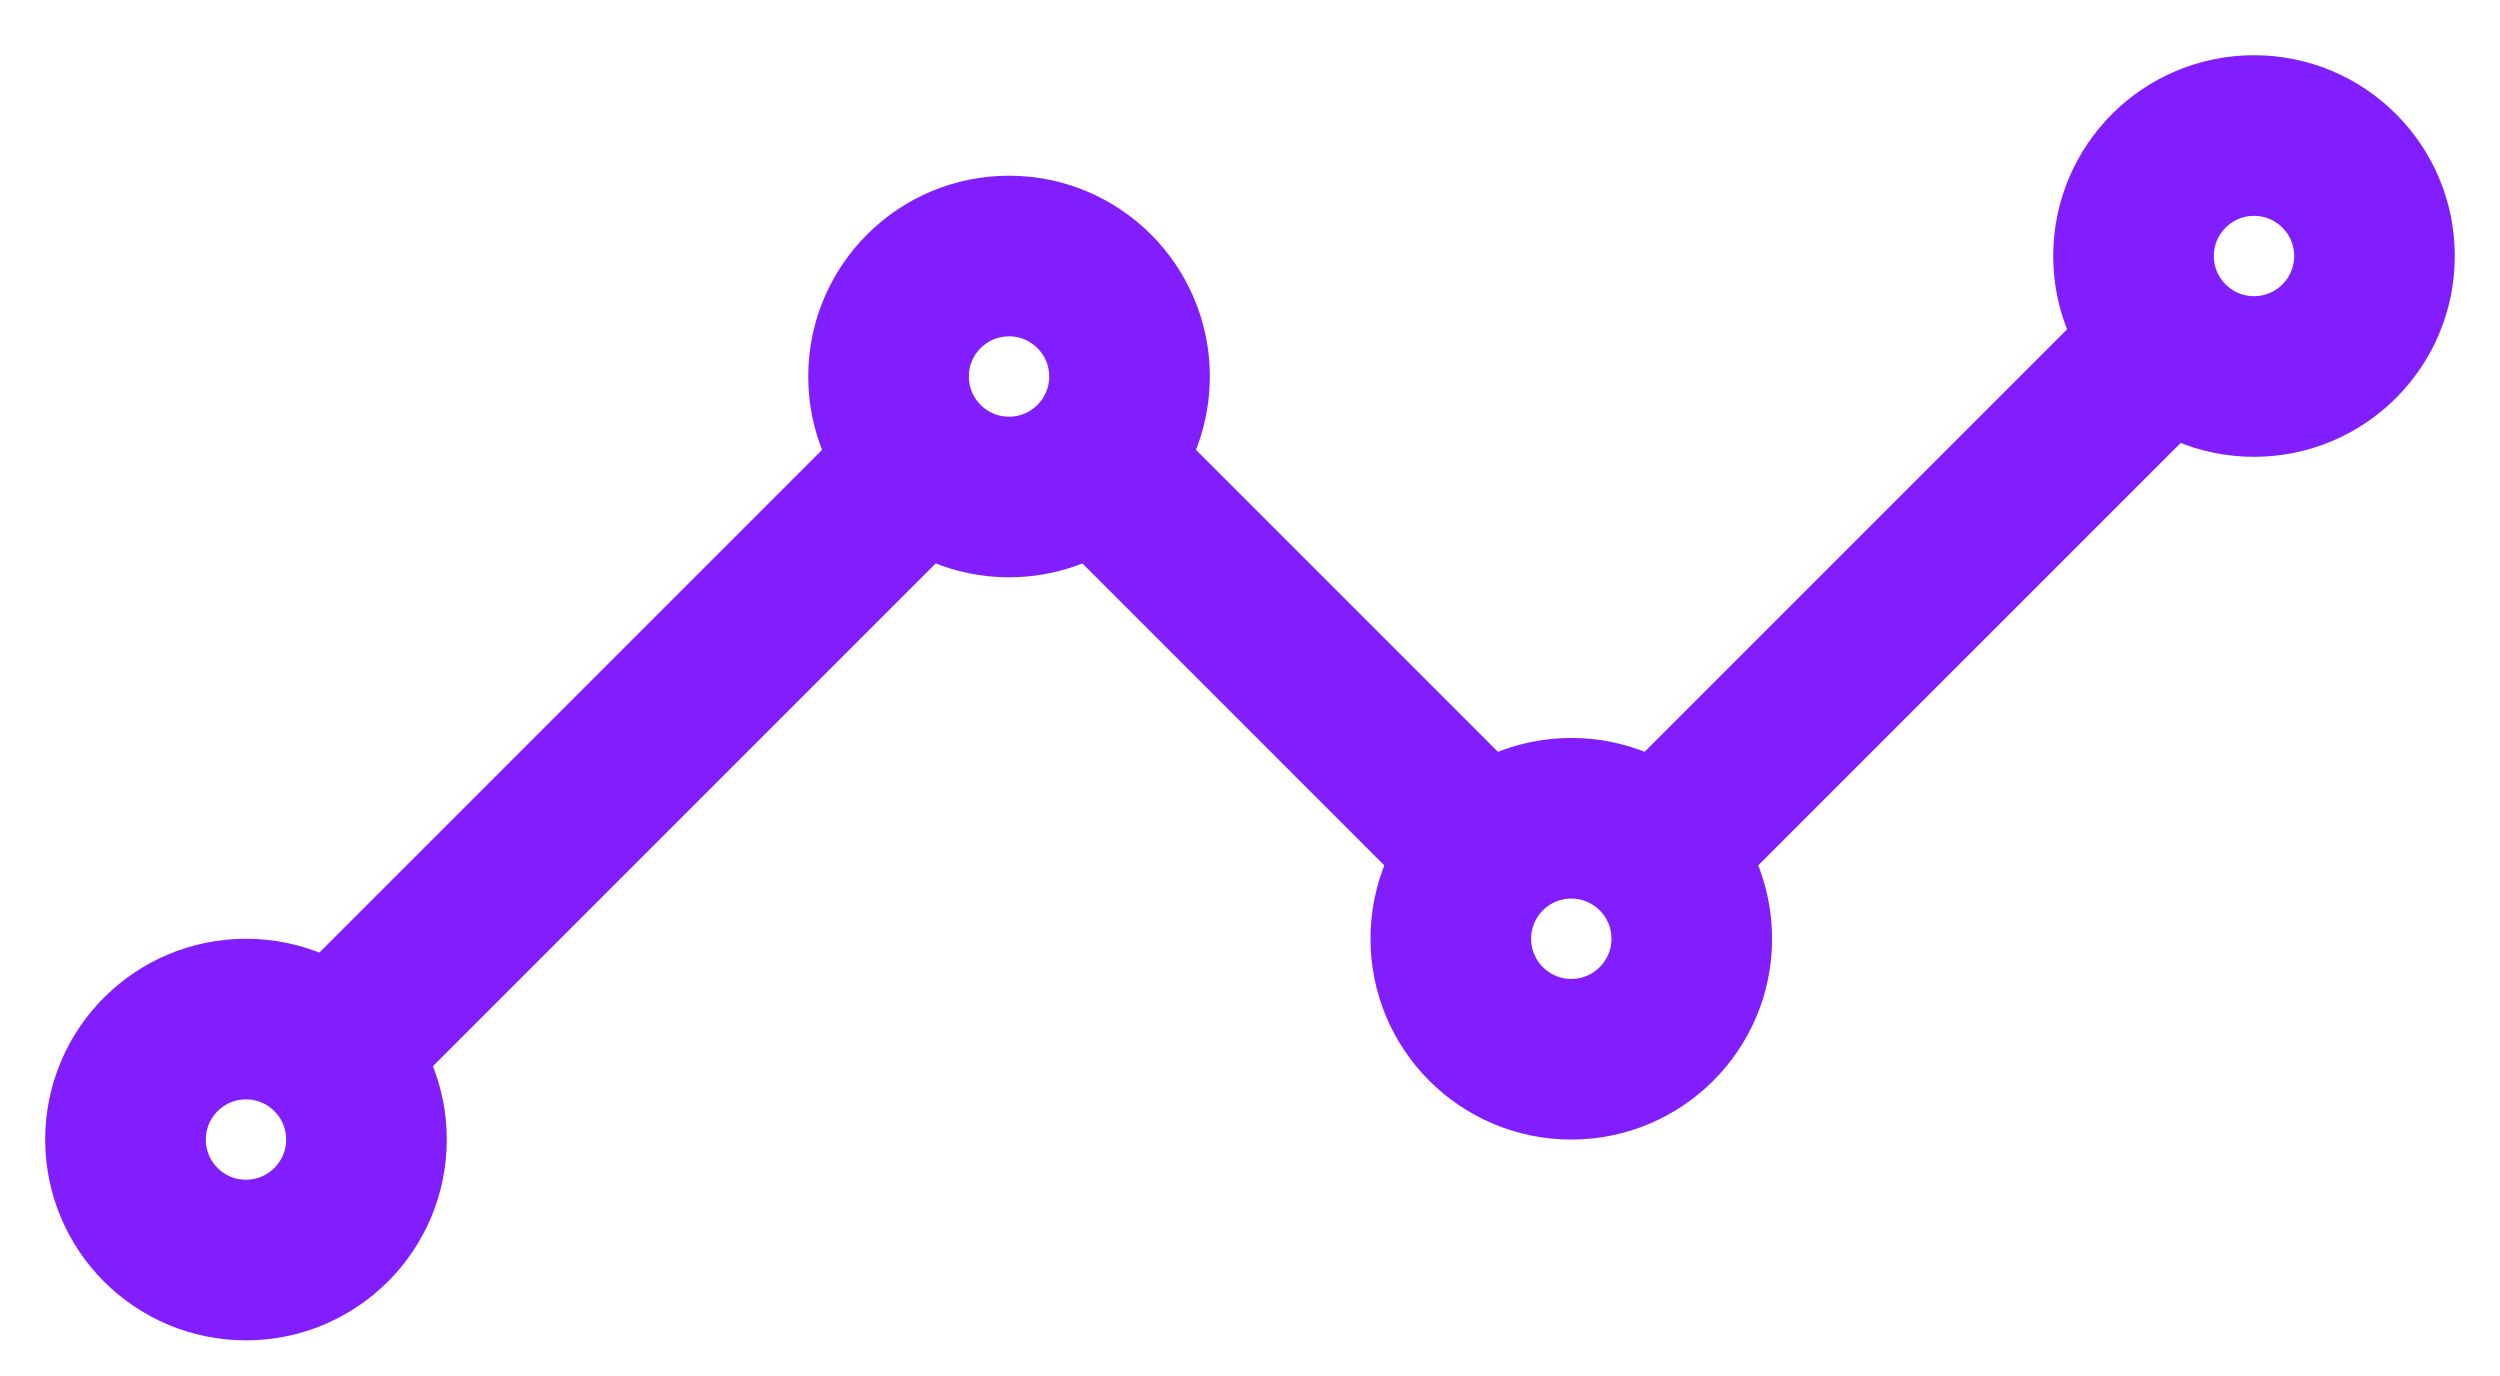
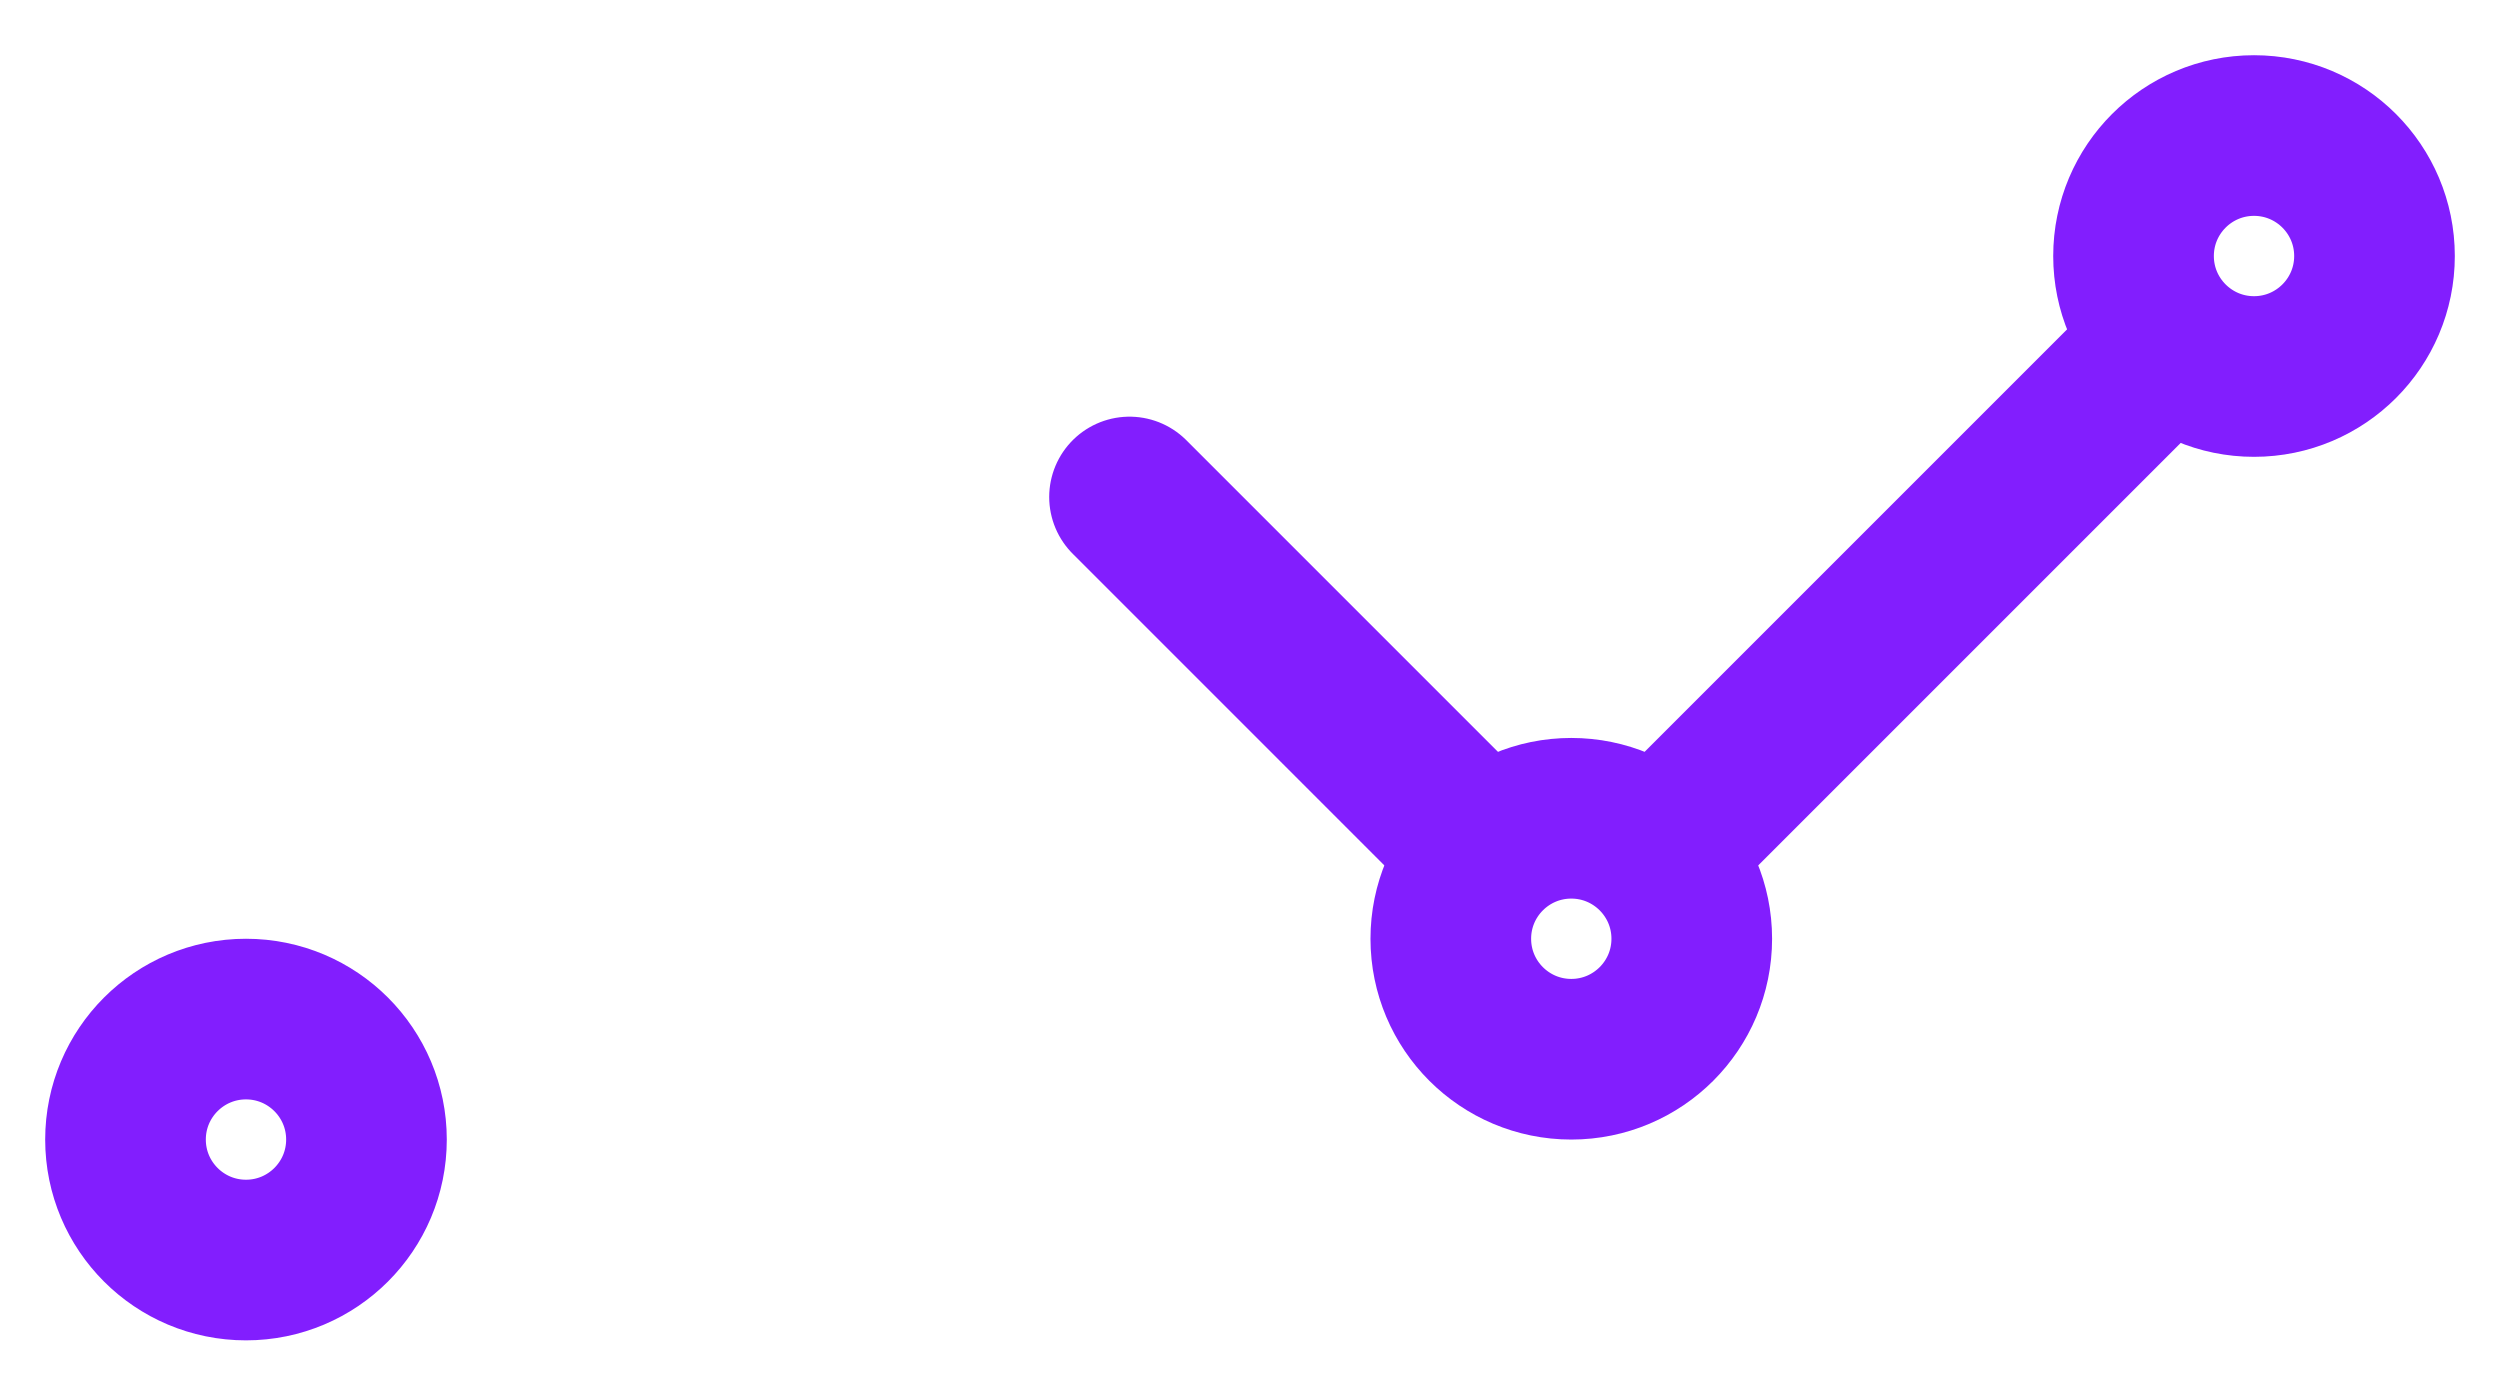
<svg xmlns="http://www.w3.org/2000/svg" width="498px" height="274px" viewBox="0 0 498 274" version="1.1">
  <title>analytics-outline</title>
  <defs>
    <filter x="-6.2%" y="-12.5%" width="112.5%" height="125.0%" filterUnits="objectBoundingBox" id="filter-1">
      <feOffset dx="0" dy="2" in="SourceAlpha" result="shadowOffsetOuter1" />
      <feGaussianBlur stdDeviation="2" in="shadowOffsetOuter1" result="shadowBlurOuter1" />
      <feColorMatrix values="0 0 0 0 0   0 0 0 0 0   0 0 0 0 0  0 0 0 0.5 0" type="matrix" in="shadowBlurOuter1" result="shadowMatrixOuter1" />
      <feMerge>
        <feMergeNode in="shadowMatrixOuter1" />
        <feMergeNode in="SourceGraphic" />
      </feMerge>
    </filter>
  </defs>
  <g id="Page-1" stroke="none" stroke-width="1" fill="none" fill-rule="evenodd" stroke-linecap="round" stroke-linejoin="round">
    <g id="analytics-outline" filter="url(#filter-1)" transform="translate(25, 25)" stroke="#821EFE" stroke-width="32">
-       <path d="M312,136 L400,48 M200,72 L264,136 M48,176 L152,72" id="Shape" />
+       <path d="M312,136 L400,48 M200,72 L264,136 M48,176 " id="Shape" />
      <circle id="Oval" cx="424" cy="24" r="24" />
      <circle id="Oval" cx="288" cy="160" r="24" />
-       <circle id="Oval" cx="176" cy="48" r="24" />
      <circle id="Oval" cx="24" cy="200" r="24" />
    </g>
  </g>
</svg>